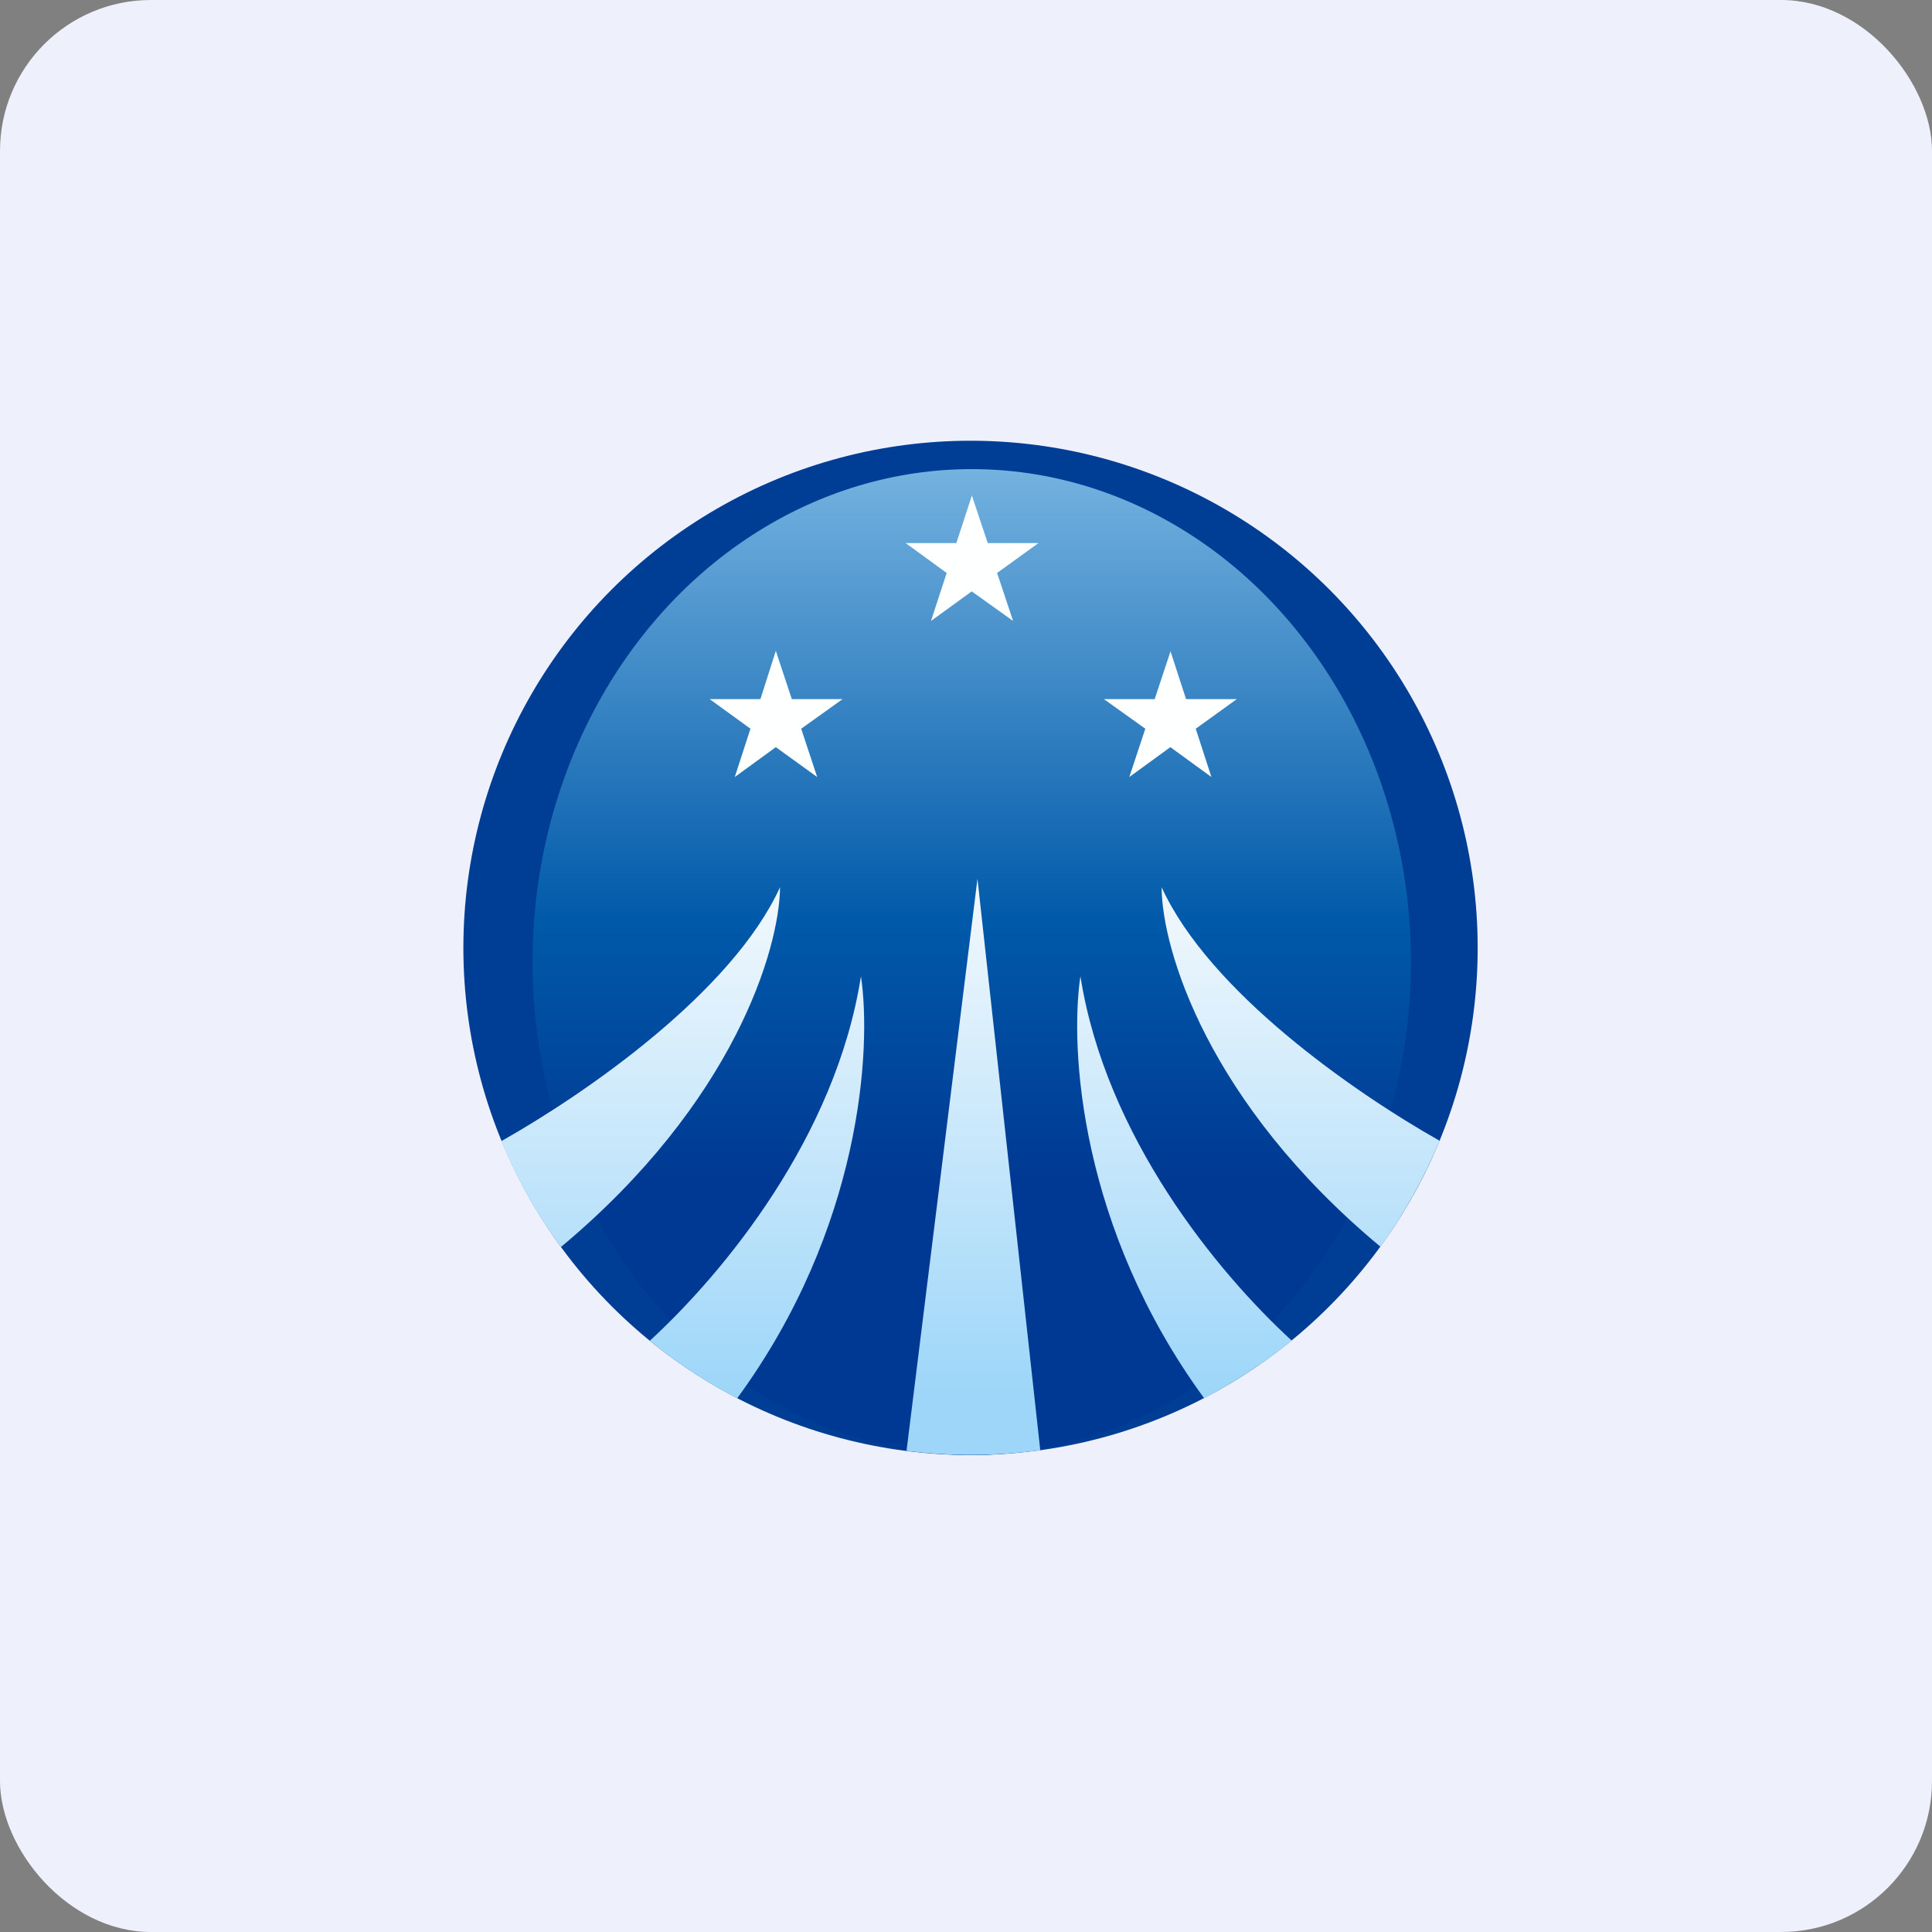
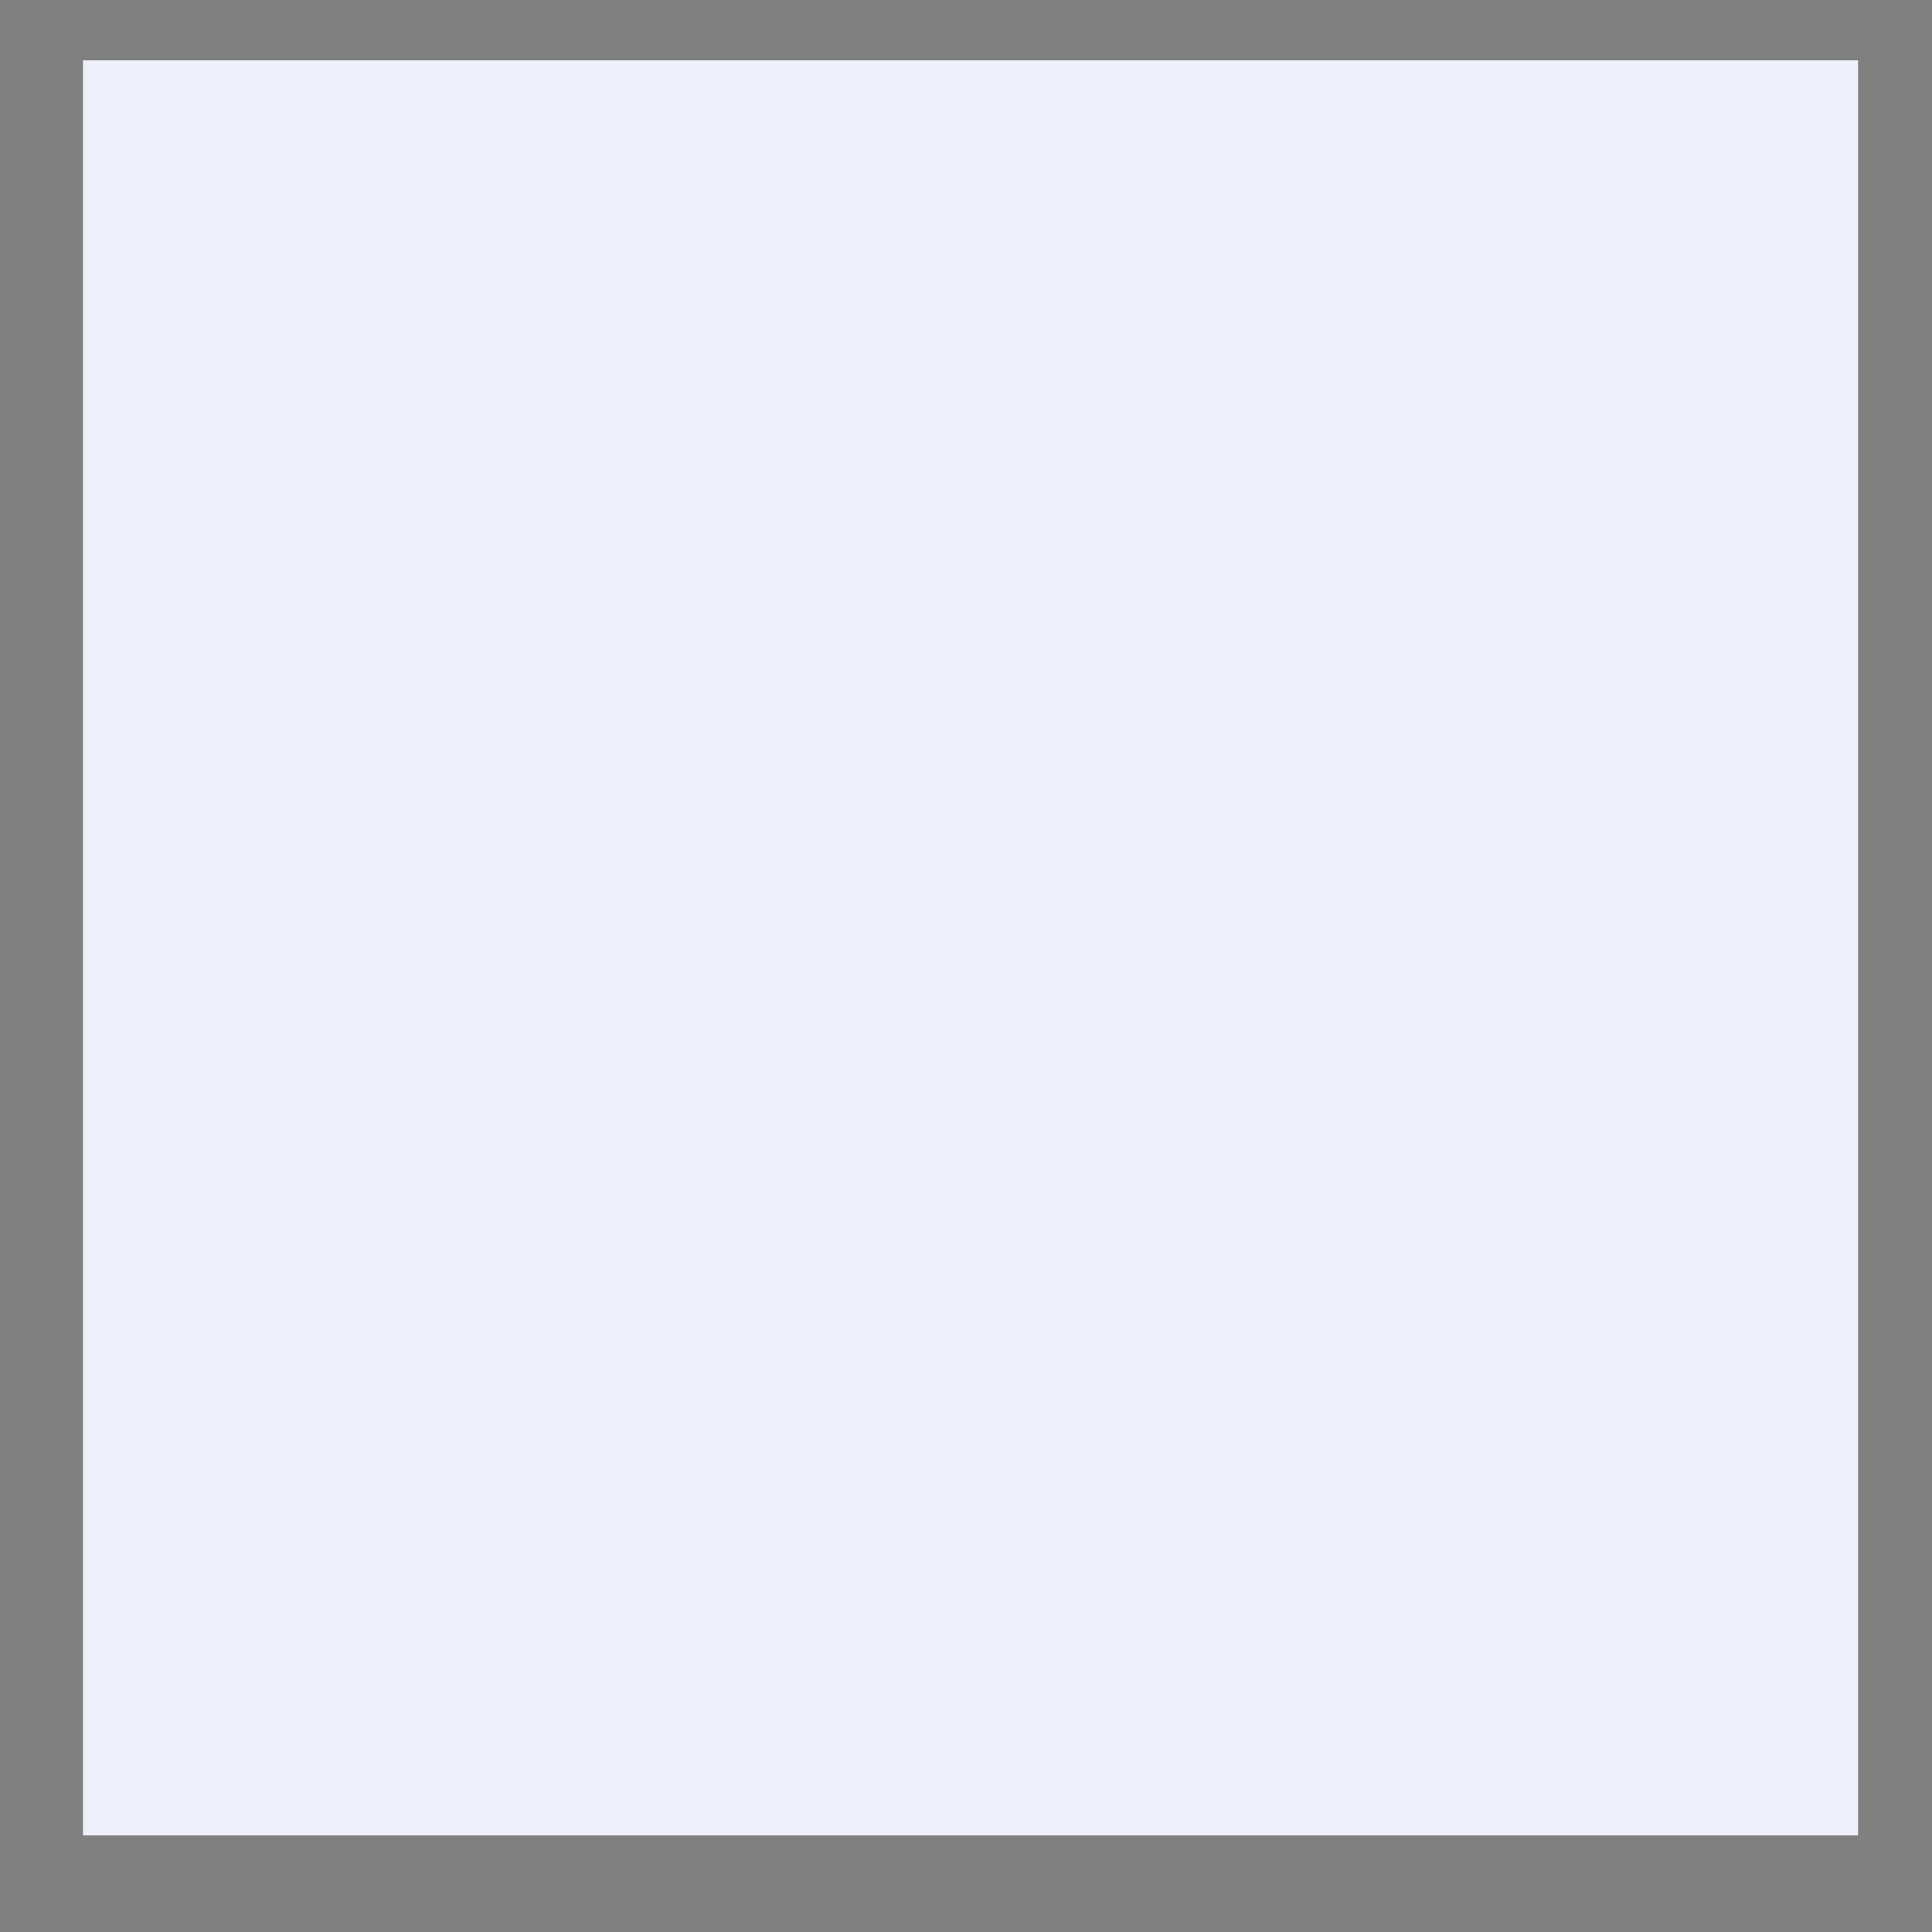
<svg xmlns="http://www.w3.org/2000/svg" width="64px" height="64px" viewBox="0 0 64 64" version="1.1">
  <rect x="0" y="0" width="64" height="64" fill="#808080" stroke="none" />
  <title>1100_601567</title>
  <defs>
    <linearGradient x1="50%" y1="-0.031%" x2="50%" y2="100%" id="linearGradient-1">
      <stop stop-color="#75B3E0" offset="0%" />
      <stop stop-color="#0059A9" offset="46%" />
      <stop stop-color="#003993" offset="72%" />
    </linearGradient>
    <linearGradient x1="50%" y1="-10.479%" x2="50%" y2="89.545%" id="linearGradient-2">
      <stop stop-color="#FEFDFD" offset="0%" />
      <stop stop-color="#9DD6F9" offset="100%" />
    </linearGradient>
  </defs>
  <g id="头像" stroke="none" stroke-width="1" fill="none" fill-rule="evenodd">
    <g id="1100_601567" fill-rule="nonzero">
-       <rect id="矩形" fill="#EEF1FC" x="0" y="0" width="64" height="64" rx="5" />
      <polyline id="路径" fill="#EEF1FC" points="2.75 2 61.55 2 61.55 60.8 2.75 60.8 2.75 2" />
-       <circle id="椭圆形" fill="#003D94" cx="32.15" cy="31.4" r="16.8" />
-       <ellipse id="椭圆形" fill="url(#linearGradient-1)" cx="32.19" cy="31.87" rx="14.55" ry="16.33" />
-       <path d="M16.61,37.8 C19.46,36.19 24.26,32.85 25.84,29.39 C25.82,31.44 24.31,36.53 18.58,41.31 C17.786,40.226 17.124,39.051 16.61,37.81 L16.61,37.81 M21.52,44.42 C23.98,42.16 27.69,37.66 28.52,32.34 C28.88,34.75 28.53,40.71 24.42,46.32 C23.39,45.785 22.418,45.145 21.52,44.41 L21.52,44.42 M30.03,48.06 L32.38,29.11 L34.46,48.04 C32.991,48.24 31.501,48.247 30.03,48.06 L30.03,48.06 M39.89,46.32 C35.78,40.7 35.43,34.75 35.79,32.34 C36.63,37.66 40.33,42.15 42.79,44.41 C41.89,45.14 40.92,45.77 39.89,46.32 M45.73,41.3 C40,36.53 38.49,31.44 38.48,29.39 C40.06,32.85 44.84,36.18 47.69,37.79 C47.16,39.05 46.51,40.22 45.73,41.3 L45.73,41.3" id="形状" fill="url(#linearGradient-2)" />
-       <path d="M32.19,16.4 L32.72,17.99 L34.4,17.99 L33.03,18.98 L33.56,20.57 L32.19,19.59 L30.84,20.57 L31.36,18.98 L30,17.99 L31.68,17.99 L32.2,16.4 L32.19,16.4 M25.7,21.56 L26.23,23.16 L27.91,23.16 L26.54,24.14 L27.07,25.74 L25.7,24.75 L24.34,25.74 L24.86,24.14 L23.51,23.16 L25.19,23.16 L25.7,21.56 M38.77,21.56 L39.29,23.16 L40.97,23.16 L39.61,24.14 L40.13,25.74 L38.77,24.75 L37.41,25.74 L37.94,24.14 L36.57,23.16 L38.25,23.16 L38.78,21.56 L38.76,21.56" id="形状" fill="#FEFFFF" />
    </g>
  </g>
</svg>